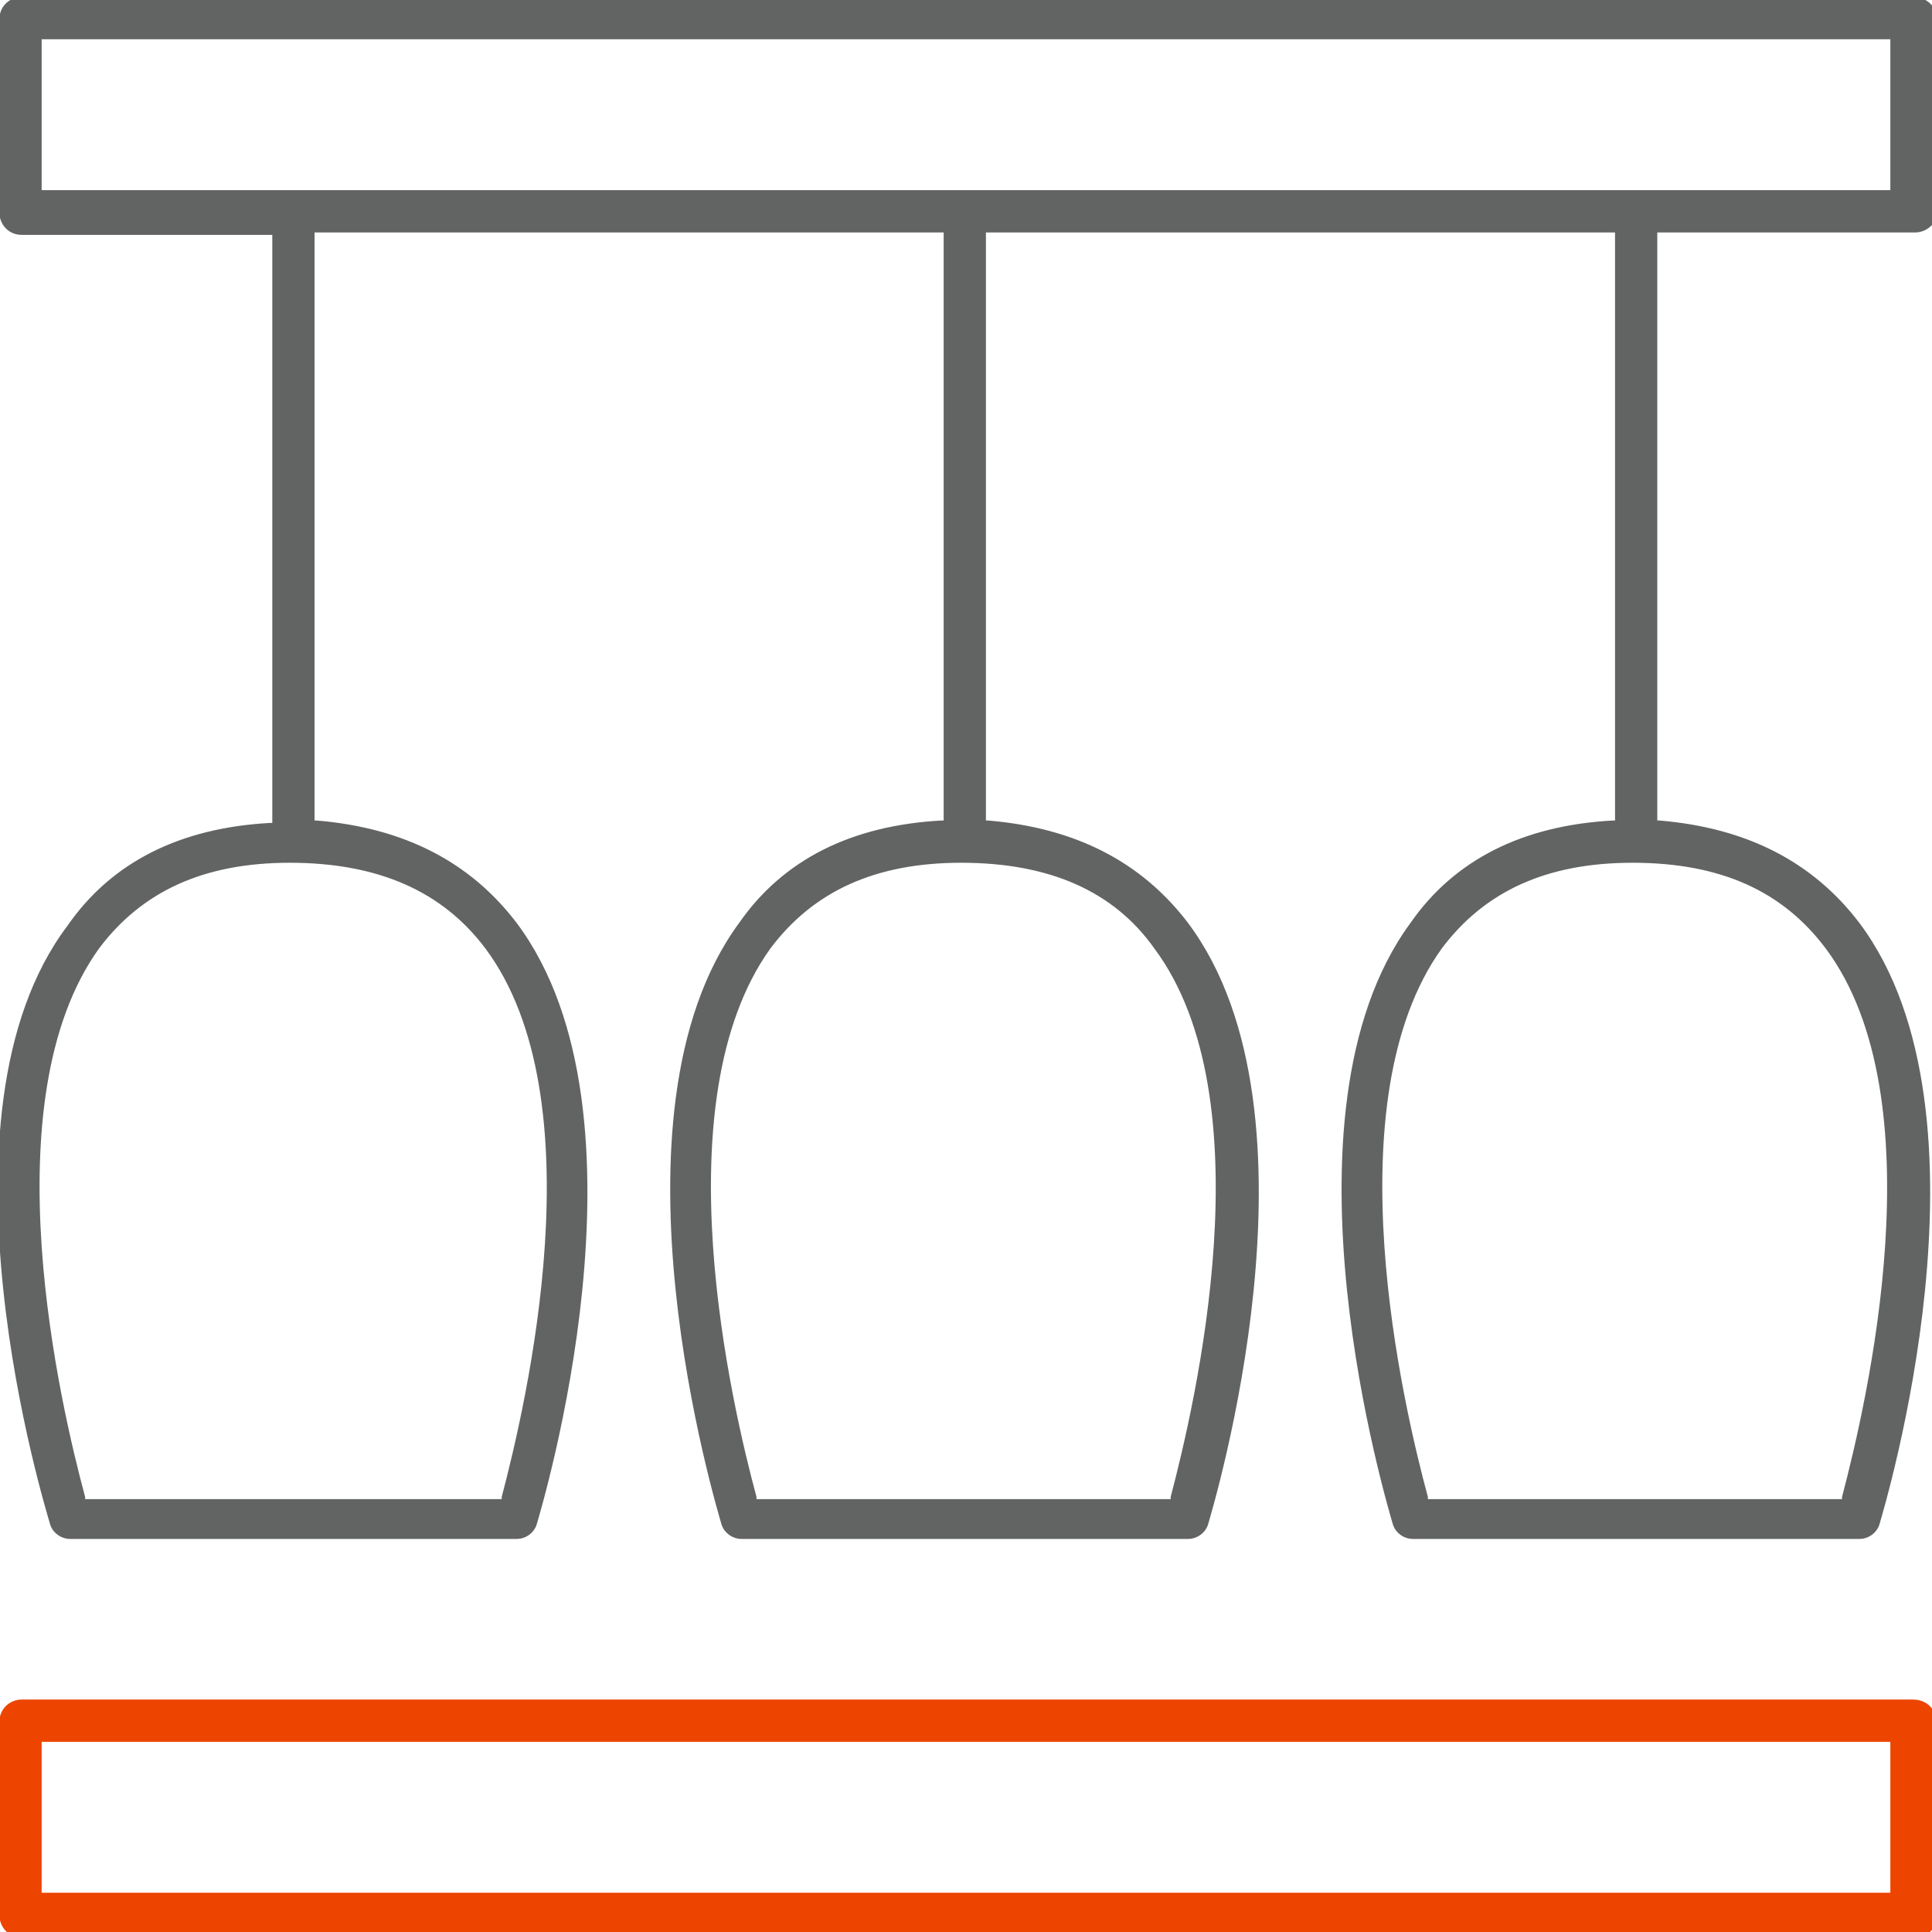
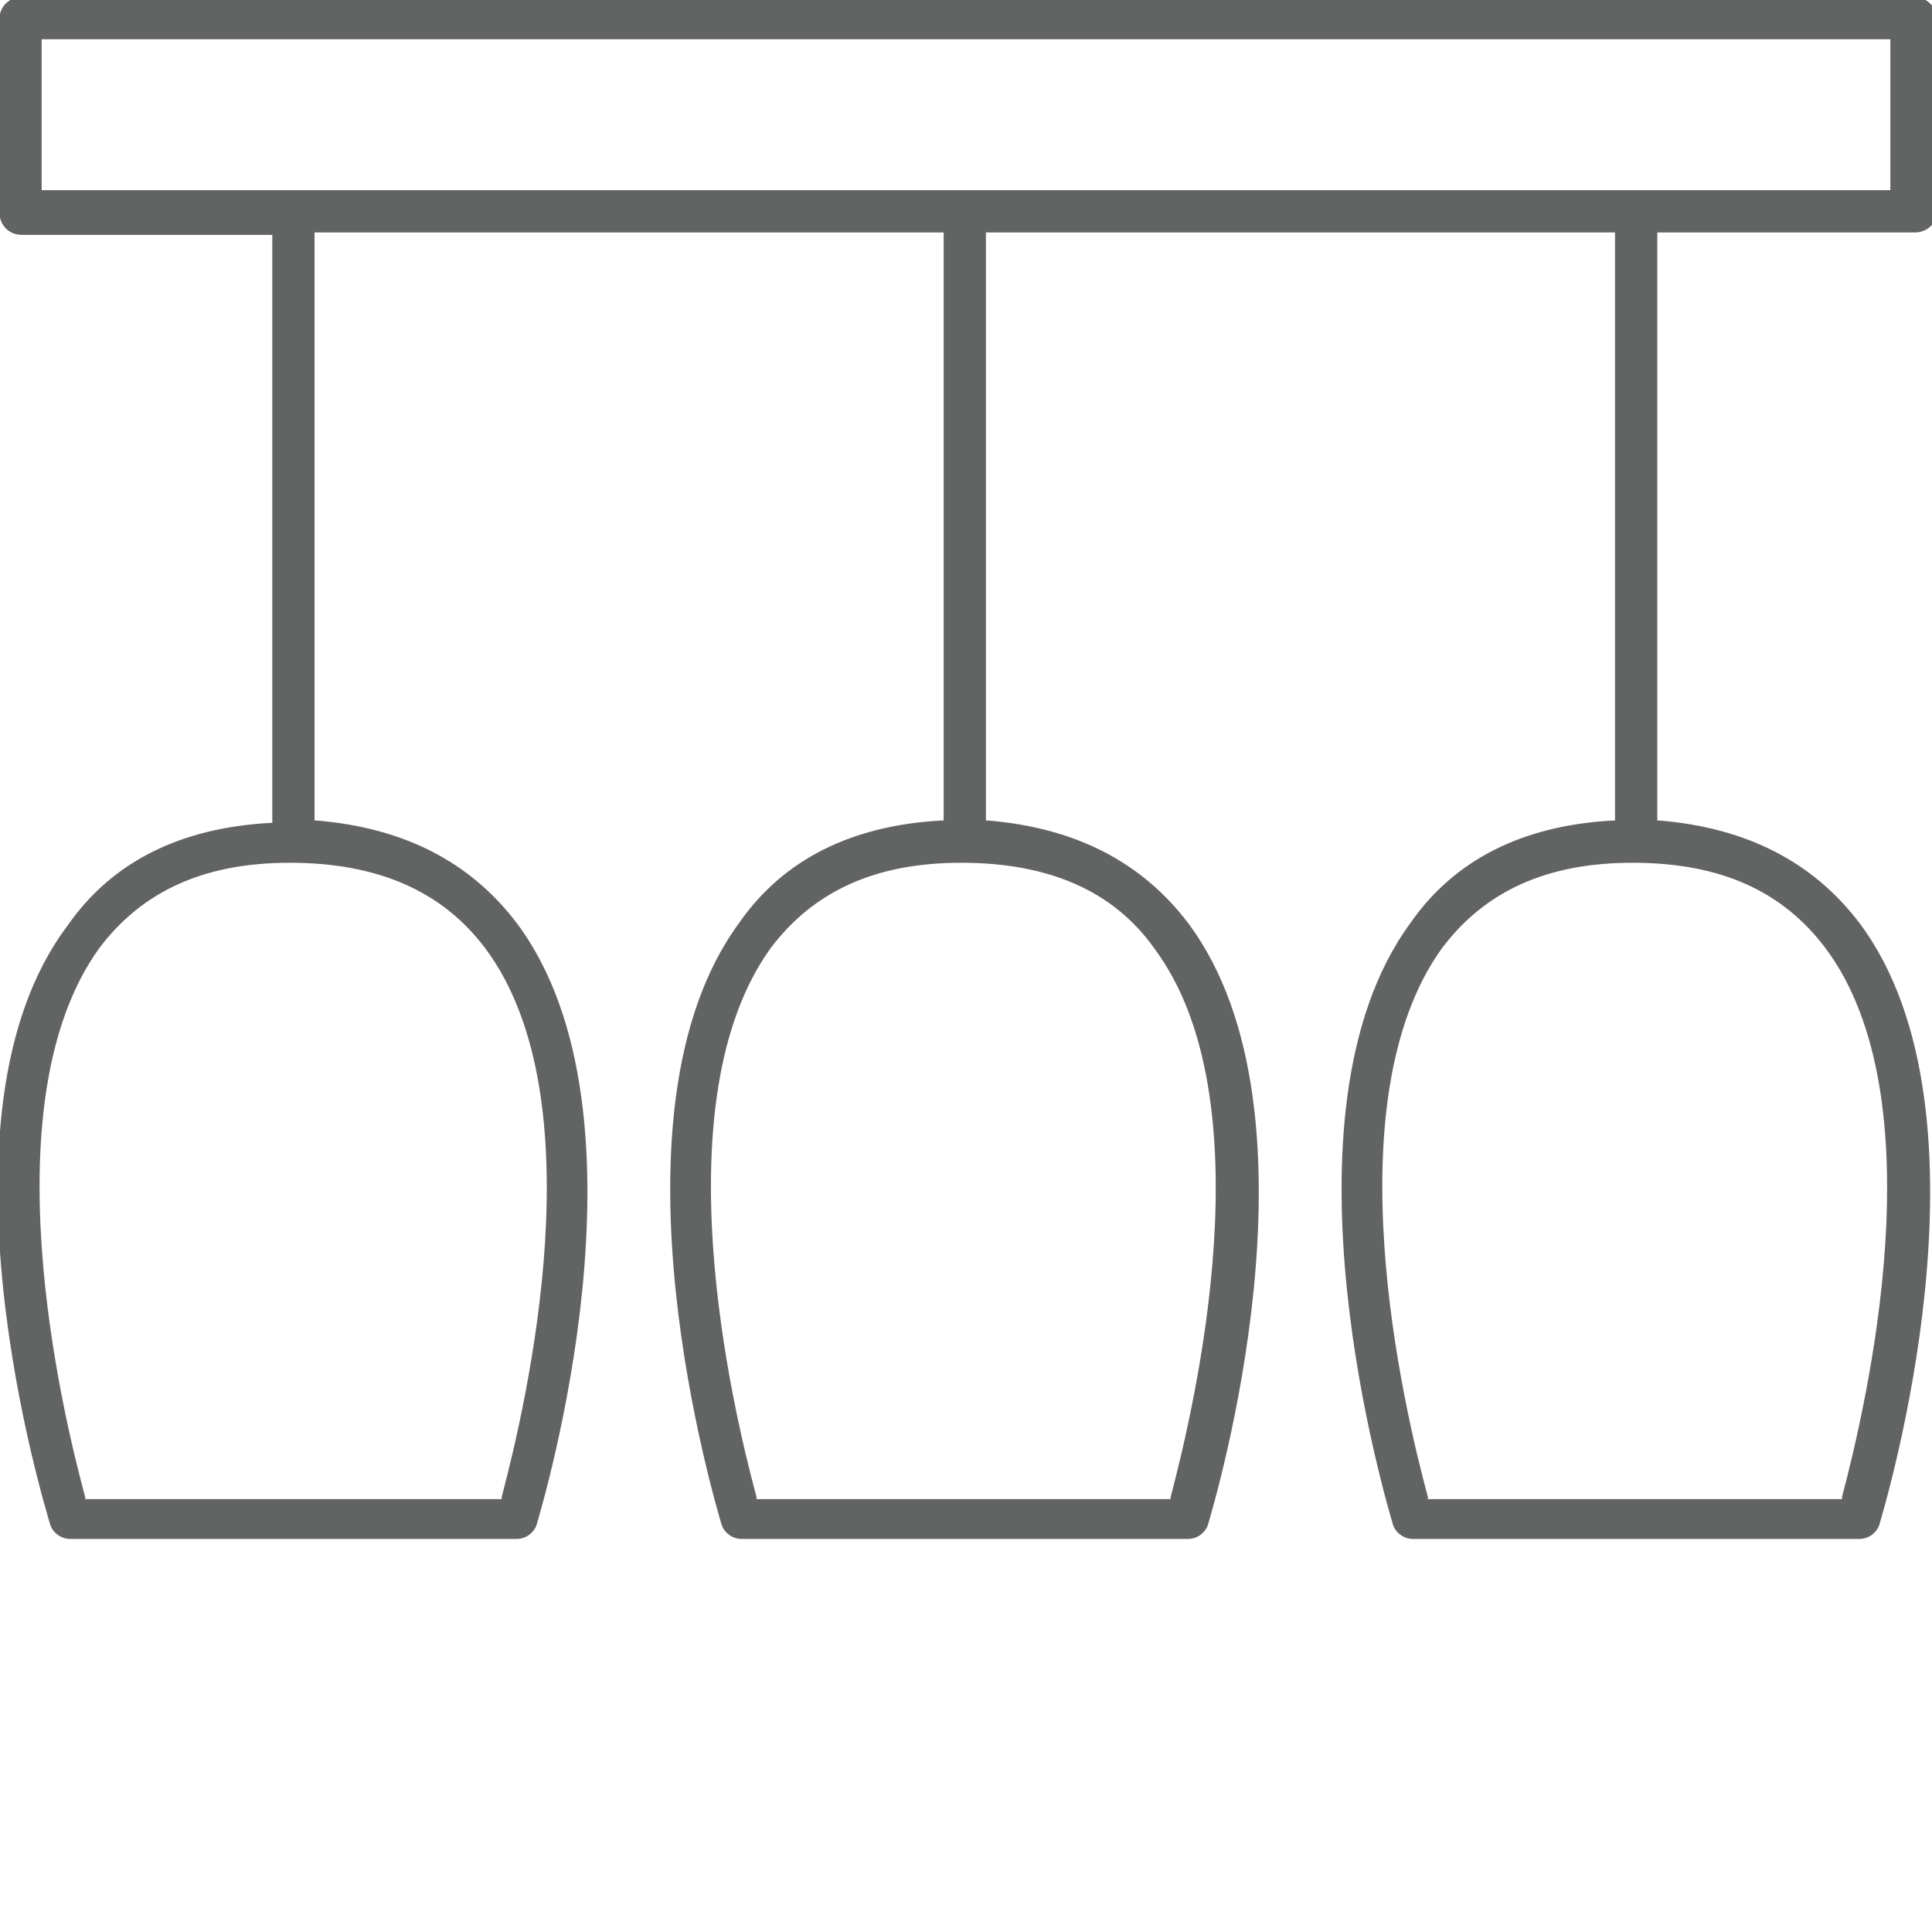
<svg xmlns="http://www.w3.org/2000/svg" version="1.1" id="Слой_1" x="0px" y="0px" width="80px" height="80px" viewBox="0 0 80 80" style="enable-background:new 0 0 80 80;" xml:space="preserve">
  <style type="text/css">
	.st0{fill:#ED4500;stroke:#ED4500;stroke-width:0.25;stroke-miterlimit:10;}
	.st1{fill:#626363;stroke:#626363;stroke-width:0.25;stroke-miterlimit:10;}
</style>
-   <path class="st0" d="M79.2,70.5H0.9c-0.4,0-0.8,0.3-0.8,0.8v8c0,0.4,0.3,0.8,0.8,0.8h78.4c0.4,0,0.8-0.3,0.8-0.8v-8  C80,70.8,79.7,70.5,79.2,70.5z M78.5,78.5H1.6V72h76.8V78.5z" />
  <path class="st1" d="M79.2,0H0.9C0.5,0,0.1,0.3,0.1,0.8v8c0,0.4,0.3,0.8,0.8,0.8h10.5v24.6l-0.2,0c-3.7,0.2-6.5,1.6-8.3,4.2  C-3,46.2,2,62.4,2.2,63.1c0.1,0.3,0.4,0.5,0.7,0.5h18.5c0.3,0,0.6-0.2,0.7-0.5c0.2-0.7,5.1-16.9-0.8-24.8c-1.9-2.5-4.6-3.9-8.2-4.2  l-0.2,0V9.5h26.3v24.6l-0.2,0c-3.7,0.2-6.5,1.6-8.3,4.2c-5.8,7.9-0.9,24.1-0.7,24.8c0.1,0.3,0.4,0.5,0.7,0.5h18.5  c0.3,0,0.6-0.2,0.7-0.5c0.2-0.7,5.1-16.9-0.8-24.8c-1.9-2.5-4.6-3.9-8.2-4.2l-0.2,0V9.5H67v24.6l-0.2,0c-3.7,0.2-6.5,1.6-8.3,4.2  c-5.8,7.9-0.9,24.1-0.7,24.8c0.1,0.3,0.4,0.5,0.7,0.5H77c0.3,0,0.6-0.2,0.7-0.5c0.2-0.7,5.1-16.9-0.8-24.8c-1.9-2.5-4.6-3.9-8.2-4.2  l-0.2,0V9.5h10.8c0.4,0,0.8-0.3,0.8-0.8v-8C80,0.3,79.7,0,79.2,0z M20.2,39.2L20.2,39.2c4.7,6.3,1.7,19,0.7,22.8l0,0.2H3.4L3.4,62  c-1-3.7-4-16.4,0.6-22.8c1.8-2.4,4.4-3.6,8-3.6C15.7,35.6,18.4,36.8,20.2,39.2z M47.9,39.2L47.9,39.2c4.7,6.3,1.7,19,0.7,22.8l0,0.2  H31.2L31.2,62c-1-3.7-4-16.4,0.6-22.8c1.8-2.4,4.4-3.6,8-3.6C43.5,35.6,46.2,36.8,47.9,39.2z M75.7,39.2L75.7,39.2  c4.7,6.3,1.7,19,0.7,22.8l0,0.2H59L59,62c-1-3.7-4-16.4,0.6-22.8c1.8-2.4,4.4-3.6,8-3.6C71.3,35.6,73.9,36.8,75.7,39.2z M78.5,8H1.6  V1.5h76.8V8z" />
</svg>